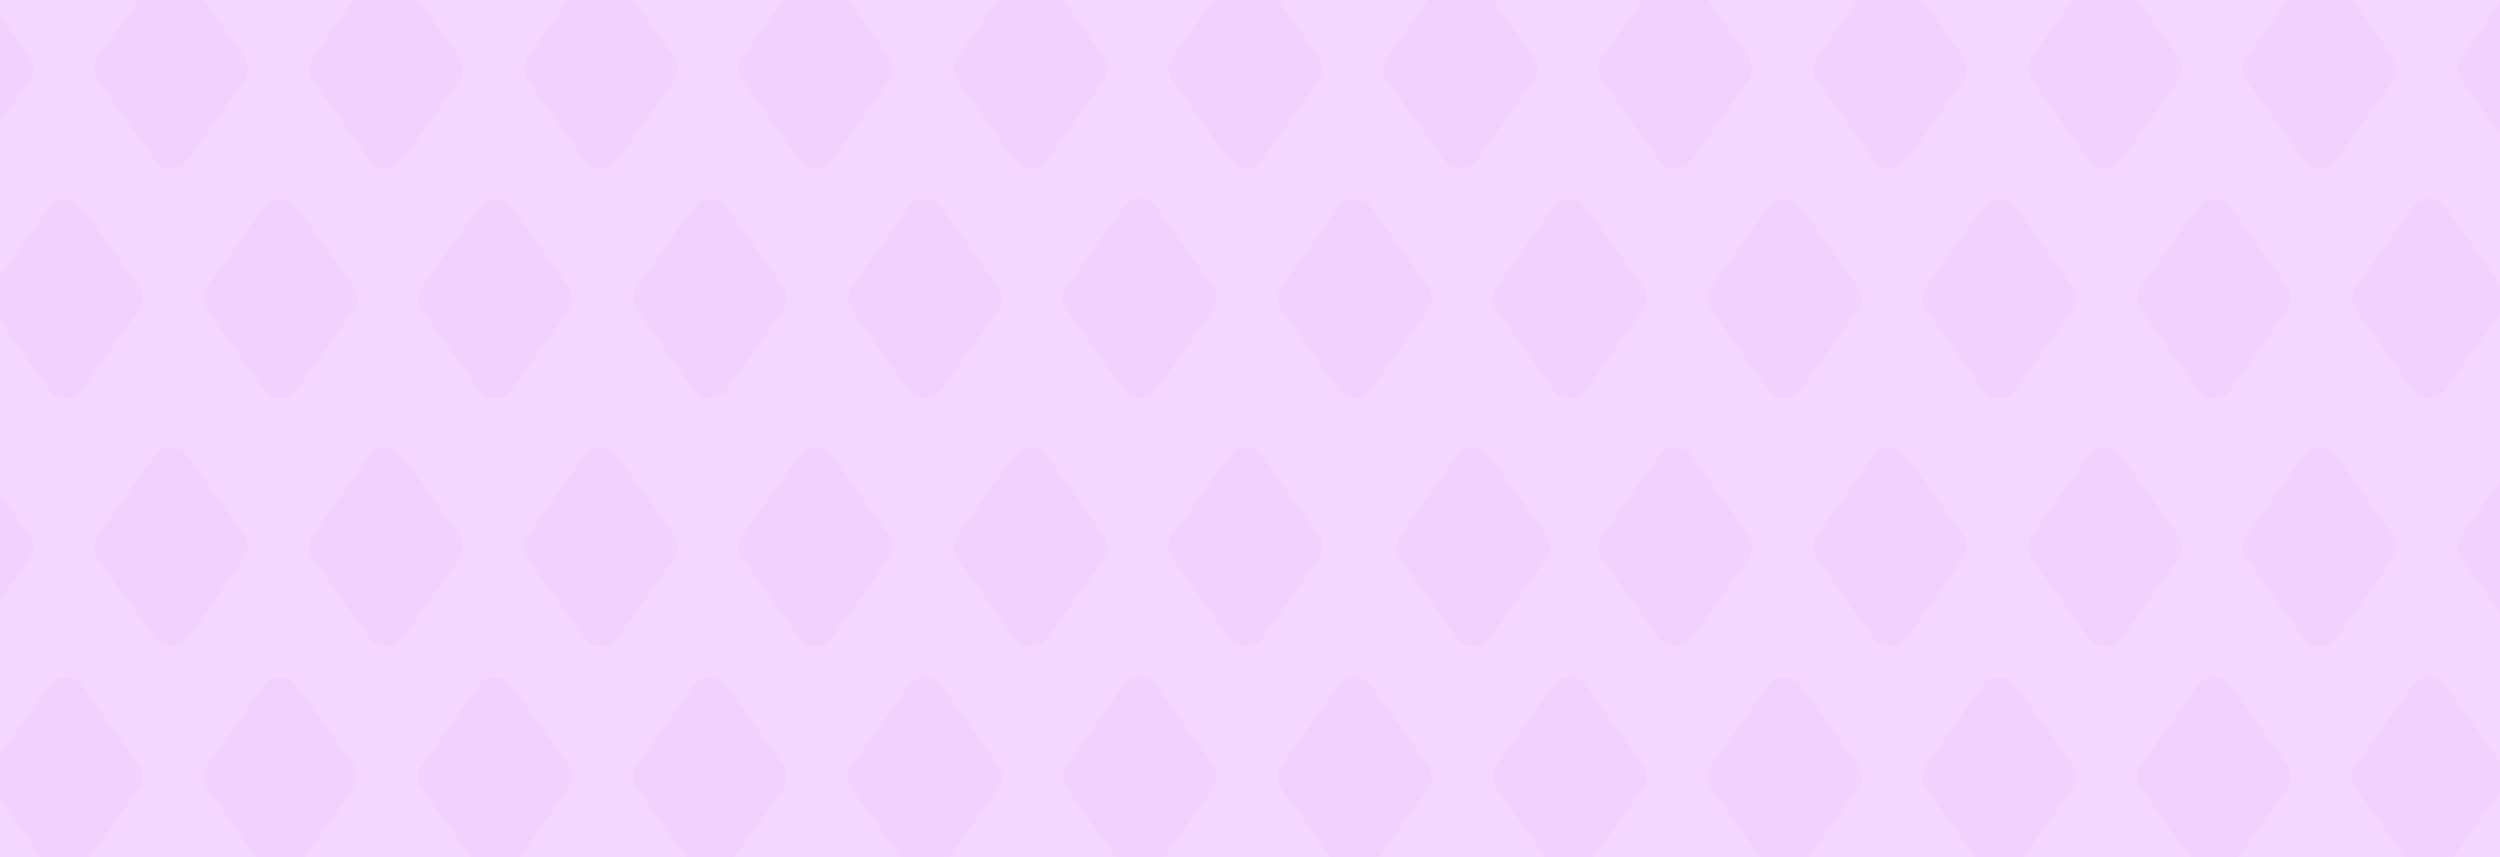
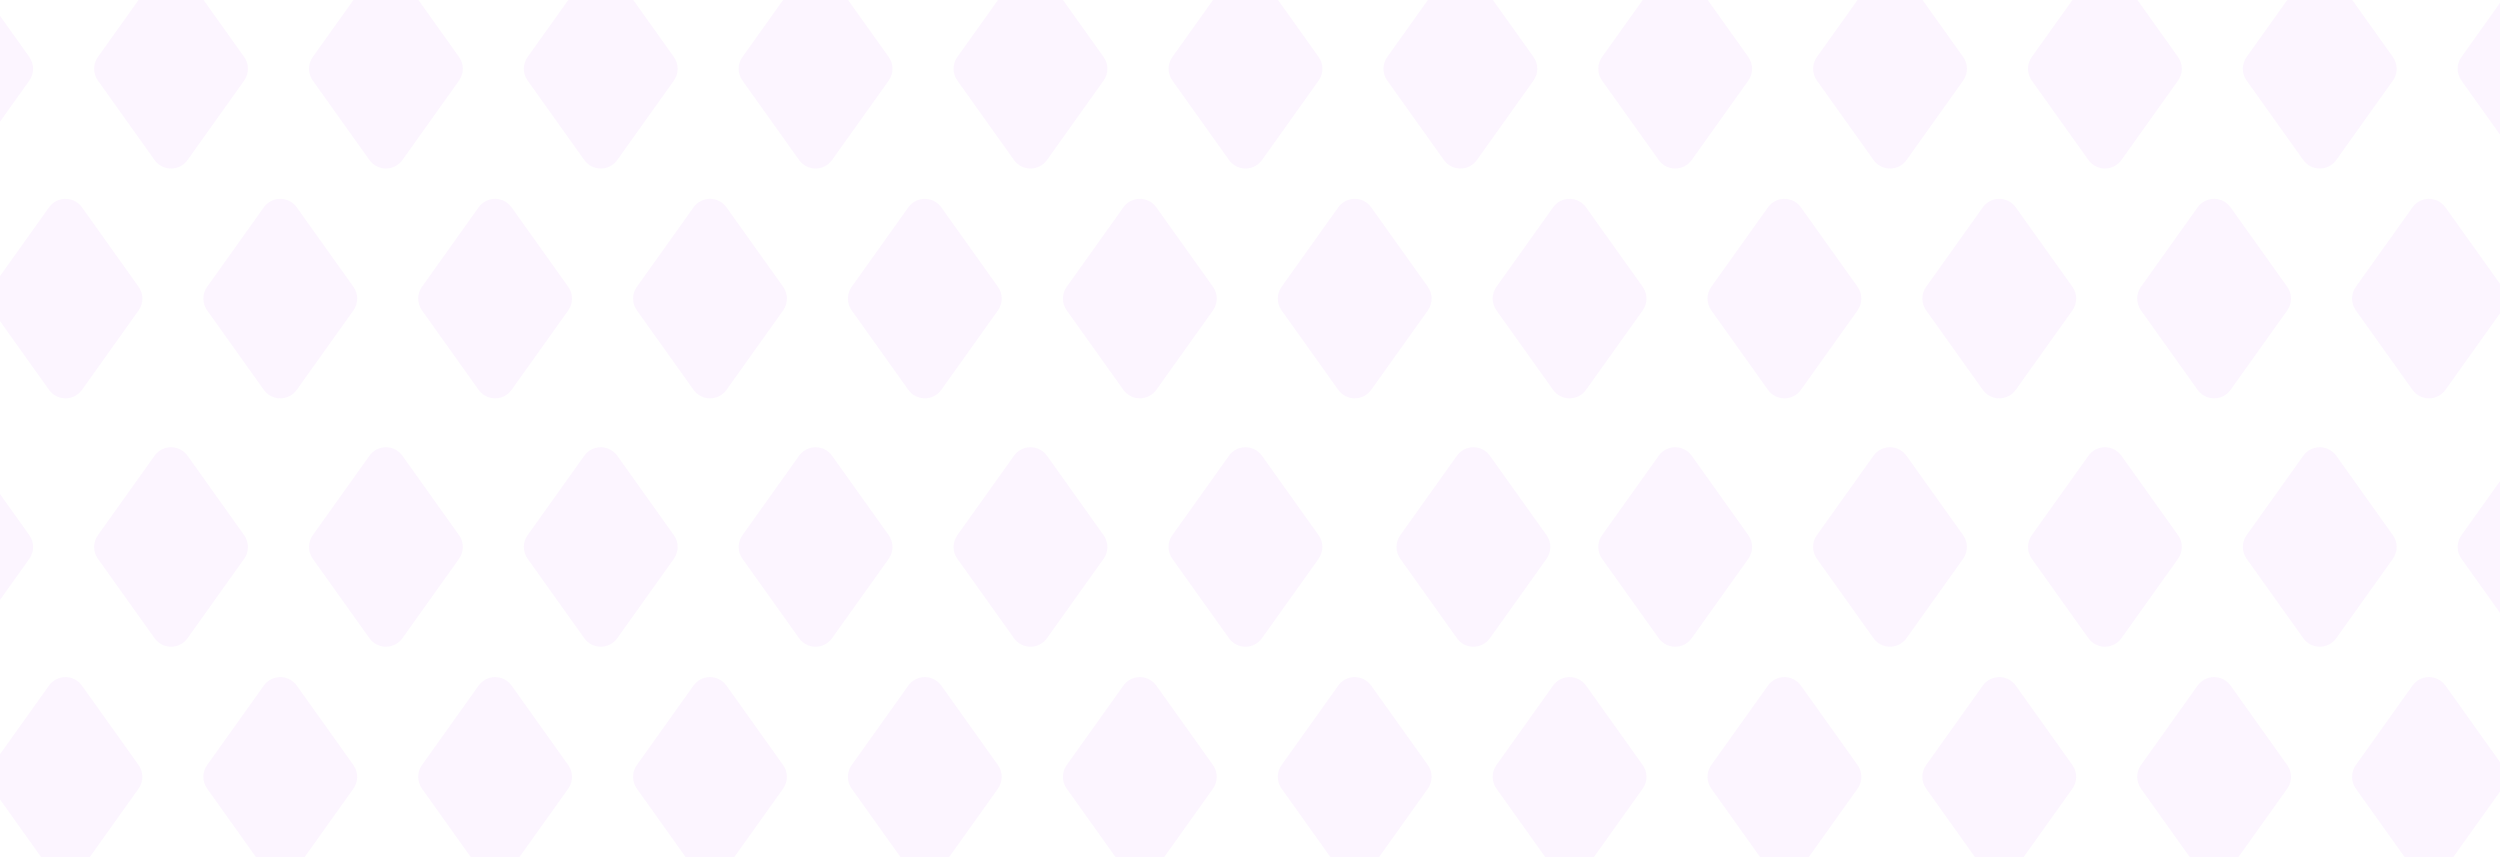
<svg xmlns="http://www.w3.org/2000/svg" width="350" height="120" viewBox="0 0 350 120" fill="none">
  <g clip-path="url(#clip0_92_5034)">
-     <rect width="350" height="120" fill="#F4D6FF" />
    <g opacity="0.12">
      <path d="M56.332 -3.149C55.802 -3.893 54.941 -4.334 54.028 -4.334C53.115 -4.334 52.253 -3.893 51.723 -3.149L43.786 7.983C43.087 8.97 43.087 10.288 43.786 11.274L51.723 22.407C52.253 23.15 53.115 23.592 54.028 23.592C54.941 23.592 55.802 23.15 56.332 22.407L64.269 11.274C64.968 10.288 64.968 8.97 64.269 7.983L56.332 -3.149Z" fill="#E6A8FF" />
      <path d="M86.41 -3.149C85.88 -3.893 85.019 -4.334 84.106 -4.334C83.193 -4.334 82.331 -3.893 81.801 -3.149L73.864 7.983C73.165 8.97 73.165 10.288 73.864 11.274L81.801 22.407C82.331 23.15 83.193 23.592 84.106 23.592C85.019 23.592 85.88 23.15 86.41 22.407L94.347 11.274C95.046 10.288 95.046 8.97 94.347 7.983L86.41 -3.149Z" fill="#E6A8FF" />
      <path d="M-3.828 -3.149C-4.358 -3.893 -5.22 -4.334 -6.133 -4.334C-7.045 -4.334 -7.907 -3.893 -8.437 -3.149L-16.374 7.983C-17.073 8.97 -17.073 10.288 -16.374 11.274L-8.437 22.407C-7.907 23.15 -7.045 23.592 -6.133 23.592C-5.22 23.592 -4.358 23.15 -3.828 22.407L4.109 11.274C4.808 10.288 4.808 8.97 4.109 7.983L-3.828 -3.149Z" fill="#E6A8FF" />
      <path d="M26.25 -3.149C25.72 -3.893 24.859 -4.334 23.946 -4.334C23.033 -4.334 22.171 -3.893 21.641 -3.149L13.704 7.983C13.005 8.97 13.005 10.288 13.704 11.274L21.641 22.407C22.171 23.15 23.033 23.592 23.946 23.592C24.859 23.592 25.72 23.15 26.25 22.407L34.187 11.274C34.886 10.288 34.886 8.97 34.187 7.983L26.25 -3.149Z" fill="#E6A8FF" />
      <path d="M296.992 -3.149C296.462 -3.893 295.601 -4.334 294.688 -4.334C293.775 -4.334 292.913 -3.893 292.383 -3.149L284.446 7.983C283.747 8.97 283.747 10.288 284.446 11.274L292.383 22.407C292.913 23.15 293.775 23.592 294.688 23.592C295.601 23.592 296.462 23.15 296.992 22.407L304.929 11.274C305.629 10.288 305.629 8.97 304.929 7.983L296.992 -3.149Z" fill="#E6A8FF" />
      <path d="M327.07 -3.149C326.54 -3.893 325.679 -4.334 324.766 -4.334C323.853 -4.334 322.992 -3.893 322.461 -3.149L314.525 7.983C313.825 8.97 313.825 10.288 314.525 11.274L322.461 22.407C322.992 23.15 323.853 23.592 324.766 23.592C325.679 23.592 326.54 23.15 327.07 22.407L335.007 11.274C335.707 10.288 335.707 8.97 335.007 7.983L327.07 -3.149Z" fill="#E6A8FF" />
      <path d="M236.832 -3.149C236.302 -3.893 235.441 -4.334 234.528 -4.334C233.615 -4.334 232.753 -3.893 232.223 -3.149L224.286 7.983C223.587 8.97 223.587 10.288 224.286 11.274L232.223 22.407C232.753 23.15 233.615 23.592 234.528 23.592C235.441 23.592 236.302 23.15 236.832 22.407L244.769 11.274C245.468 10.288 245.468 8.97 244.769 7.983L236.832 -3.149Z" fill="#E6A8FF" />
      <path d="M266.91 -3.149C266.38 -3.893 265.519 -4.334 264.606 -4.334C263.693 -4.334 262.831 -3.893 262.301 -3.149L254.364 7.983C253.665 8.97 253.665 10.288 254.364 11.274L262.301 22.407C262.831 23.15 263.693 23.592 264.606 23.592C265.519 23.592 266.38 23.15 266.91 22.407L274.847 11.274C275.547 10.288 275.547 8.97 274.847 7.983L266.91 -3.149Z" fill="#E6A8FF" />
      <path d="M176.676 -3.149C176.146 -3.893 175.284 -4.334 174.371 -4.334C173.458 -4.334 172.597 -3.893 172.067 -3.149L164.13 7.983C163.431 8.97 163.431 10.288 164.13 11.274L172.067 22.407C172.597 23.15 173.458 23.592 174.371 23.592C175.284 23.592 176.146 23.15 176.676 22.407L184.613 11.274C185.312 10.288 185.312 8.97 184.613 7.983L176.676 -3.149Z" fill="#E6A8FF" />
      <path d="M206.758 -3.149C206.228 -3.893 205.366 -4.334 204.453 -4.334C203.54 -4.334 202.679 -3.893 202.149 -3.149L194.212 7.983C193.513 8.97 193.513 10.288 194.212 11.274L202.149 22.407C202.679 23.15 203.54 23.592 204.453 23.592C205.366 23.592 206.228 23.15 206.758 22.407L214.695 11.274C215.394 10.288 215.394 8.97 214.695 7.983L206.758 -3.149Z" fill="#E6A8FF" />
      <path d="M116.484 -3.149C115.954 -3.893 115.093 -4.334 114.18 -4.334C113.267 -4.334 112.406 -3.893 111.875 -3.149L103.939 7.983C103.239 8.97 103.239 10.288 103.939 11.274L111.875 22.407C112.406 23.15 113.267 23.592 114.18 23.592C115.093 23.592 115.954 23.15 116.484 22.407L124.421 11.274C125.121 10.288 125.121 8.97 124.421 7.983L116.484 -3.149Z" fill="#E6A8FF" />
      <path d="M146.57 -3.149C146.04 -3.893 145.179 -4.334 144.266 -4.334C143.353 -4.334 142.492 -3.893 141.961 -3.149L134.025 7.983C133.325 8.97 133.325 10.288 134.025 11.274L141.961 22.407C142.492 23.15 143.353 23.592 144.266 23.592C145.179 23.592 146.04 23.15 146.57 22.407L154.507 11.274C155.207 10.288 155.207 8.97 154.507 7.983L146.57 -3.149Z" fill="#E6A8FF" />
      <path d="M357.145 -3.149C356.614 -3.893 355.753 -4.334 354.84 -4.334C353.927 -4.334 353.066 -3.893 352.536 -3.149L344.599 7.983C343.899 8.97 343.899 10.288 344.599 11.274L352.536 22.407C353.066 23.15 353.927 23.592 354.84 23.592C355.753 23.592 356.614 23.15 357.145 22.407L365.081 11.274C365.781 10.288 365.781 8.97 365.081 7.983L357.145 -3.149Z" fill="#E6A8FF" />
      <path d="M39.239 27.84C38.326 27.84 37.464 28.282 36.934 29.026L28.997 40.158C28.298 41.144 28.298 42.462 28.997 43.449L36.934 54.581C37.464 55.325 38.326 55.766 39.239 55.766C40.151 55.766 41.013 55.325 41.543 54.581L49.48 43.449C50.179 42.462 50.179 41.144 49.48 40.158L41.543 29.026C41.013 28.282 40.151 27.84 39.239 27.84Z" fill="#E6A8FF" />
      <path d="M69.313 27.84C68.4 27.84 67.538 28.282 67.008 29.026L59.072 40.158C58.372 41.144 58.372 42.462 59.072 43.449L67.008 54.581C67.538 55.325 68.4 55.766 69.313 55.766C70.226 55.766 71.087 55.325 71.617 54.581L79.554 43.449C80.254 42.462 80.254 41.144 79.554 40.158L71.617 29.026C71.087 28.282 70.226 27.84 69.313 27.84Z" fill="#E6A8FF" />
      <path d="M9.168 27.84C8.255 27.84 7.394 28.282 6.864 29.026L-1.073 40.158C-1.773 41.144 -1.773 42.462 -1.073 43.449L6.864 54.581C7.394 55.325 8.255 55.766 9.168 55.766C10.081 55.766 10.943 55.325 11.473 54.581L19.41 43.449C20.109 42.462 20.109 41.144 19.41 40.158L11.473 29.026C10.943 28.282 10.081 27.84 9.168 27.84Z" fill="#E6A8FF" />
      <path d="M279.899 27.84C278.986 27.84 278.124 28.282 277.594 29.026L269.657 40.158C268.958 41.144 268.958 42.462 269.657 43.449L277.594 54.581C278.124 55.325 278.986 55.766 279.899 55.766C280.812 55.766 281.673 55.325 282.203 54.581L290.14 43.449C290.839 42.462 290.839 41.144 290.14 40.158L282.203 29.026C281.673 28.282 280.812 27.84 279.899 27.84Z" fill="#E6A8FF" />
      <path d="M309.973 27.84C309.06 27.84 308.199 28.282 307.668 29.026L299.732 40.158C299.032 41.144 299.032 42.462 299.732 43.449L307.668 54.581C308.199 55.325 309.06 55.766 309.973 55.766C310.886 55.766 311.747 55.325 312.277 54.581L320.214 43.449C320.914 42.462 320.914 41.144 320.214 40.158L312.277 29.026C311.747 28.282 310.886 27.84 309.973 27.84Z" fill="#E6A8FF" />
      <path d="M219.739 27.84C218.826 27.84 217.964 28.282 217.434 29.026L209.497 40.158C208.798 41.144 208.798 42.462 209.497 43.449L217.434 54.581C217.964 55.325 218.826 55.766 219.739 55.766C220.652 55.766 221.513 55.325 222.043 54.581L229.98 43.449C230.679 42.462 230.679 41.144 229.98 40.158L222.043 29.026C221.513 28.282 220.652 27.84 219.739 27.84Z" fill="#E6A8FF" />
      <path d="M249.821 27.84C248.908 27.84 248.046 28.282 247.516 29.026L239.579 40.158C238.88 41.144 238.88 42.462 239.579 43.449L247.516 54.581C248.046 55.325 248.908 55.766 249.821 55.766C250.734 55.766 251.595 55.325 252.125 54.581L260.062 43.449C260.761 42.462 260.761 41.144 260.062 40.158L252.125 29.026C251.595 28.282 250.734 27.84 249.821 27.84Z" fill="#E6A8FF" />
      <path d="M159.578 27.84C158.665 27.84 157.804 28.282 157.274 29.026L149.337 40.158C148.638 41.144 148.638 42.462 149.337 43.449L157.274 54.581C157.804 55.325 158.665 55.766 159.578 55.766C160.491 55.766 161.353 55.325 161.883 54.581L169.82 43.449C170.519 42.462 170.519 41.144 169.82 40.158L161.883 29.026C161.353 28.282 160.491 27.84 159.578 27.84Z" fill="#E6A8FF" />
      <path d="M189.66 27.84C188.747 27.84 187.886 28.282 187.356 29.026L179.419 40.158C178.72 41.144 178.72 42.462 179.419 43.449L187.356 54.581C187.886 55.325 188.747 55.766 189.66 55.766C190.573 55.766 191.435 55.325 191.965 54.581L199.902 43.449C200.601 42.462 200.601 41.144 199.902 40.158L191.965 29.026C191.435 28.282 190.573 27.84 189.66 27.84Z" fill="#E6A8FF" />
      <path d="M99.403 27.84C98.49 27.84 97.628 28.282 97.098 29.026L89.161 40.158C88.462 41.144 88.462 42.462 89.161 43.449L97.098 54.581C97.628 55.325 98.49 55.766 99.403 55.766C100.316 55.766 101.177 55.325 101.707 54.581L109.644 43.449C110.343 42.462 110.343 41.144 109.644 40.158L101.707 29.026C101.177 28.282 100.316 27.84 99.403 27.84Z" fill="#E6A8FF" />
      <path d="M129.473 27.84C128.56 27.84 127.699 28.282 127.168 29.026L119.232 40.158C118.532 41.144 118.532 42.462 119.232 43.449L127.168 54.581C127.699 55.325 128.56 55.766 129.473 55.766C130.386 55.766 131.247 55.325 131.777 54.581L139.714 43.449C140.414 42.462 140.414 41.144 139.714 40.158L131.777 29.026C131.247 28.282 130.386 27.84 129.473 27.84Z" fill="#E6A8FF" />
      <path d="M340.055 27.84C339.142 27.84 338.281 28.282 337.751 29.026L329.814 40.158C329.114 41.144 329.114 42.462 329.814 43.449L337.751 54.581C338.281 55.325 339.142 55.766 340.055 55.766C340.968 55.766 341.829 55.325 342.359 54.581L350.296 43.449C350.996 42.462 350.996 41.144 350.296 40.158L342.359 29.026C341.829 28.282 340.968 27.84 340.055 27.84Z" fill="#E6A8FF" />
      <path d="M54.028 90.54C54.941 90.54 55.802 90.098 56.332 89.354L64.269 78.222C64.968 77.236 64.968 75.918 64.269 74.931L56.332 63.799C55.802 63.055 54.941 62.614 54.028 62.614C53.115 62.614 52.253 63.055 51.723 63.799L43.786 74.931C43.087 75.918 43.087 77.236 43.786 78.222L51.723 89.354C52.253 90.098 53.115 90.54 54.028 90.54Z" fill="#E6A8FF" />
      <path d="M84.106 90.54C85.019 90.54 85.88 90.098 86.41 89.354L94.347 78.222C95.046 77.236 95.046 75.918 94.347 74.931L86.41 63.799C85.88 63.055 85.019 62.614 84.106 62.614C83.193 62.614 82.331 63.055 81.801 63.799L73.864 74.931C73.165 75.918 73.165 77.236 73.864 78.222L81.801 89.354C82.331 90.098 83.193 90.54 84.106 90.54Z" fill="#E6A8FF" />
      <path d="M-6.133 90.54C-5.22 90.54 -4.358 90.098 -3.828 89.354L4.109 78.222C4.808 77.236 4.808 75.918 4.109 74.931L-3.828 63.799C-4.358 63.055 -5.22 62.614 -6.133 62.614C-7.045 62.614 -7.907 63.055 -8.437 63.799L-16.374 74.931C-17.073 75.918 -17.073 77.236 -16.374 78.222L-8.437 89.354C-7.907 90.098 -7.045 90.54 -6.133 90.54Z" fill="#E6A8FF" />
      <path d="M23.946 90.54C24.859 90.54 25.72 90.098 26.25 89.354L34.187 78.222C34.886 77.236 34.886 75.918 34.187 74.931L26.25 63.799C25.72 63.055 24.859 62.614 23.946 62.614C23.033 62.614 22.171 63.055 21.641 63.799L13.704 74.931C13.005 75.918 13.005 77.236 13.704 78.222L21.641 89.354C22.171 90.098 23.033 90.54 23.946 90.54Z" fill="#E6A8FF" />
      <path d="M294.688 90.54C295.601 90.54 296.462 90.098 296.992 89.354L304.929 78.222C305.629 77.236 305.629 75.918 304.929 74.931L296.992 63.799C296.462 63.055 295.601 62.614 294.688 62.614C293.775 62.614 292.913 63.055 292.383 63.799L284.446 74.931C283.747 75.918 283.747 77.236 284.446 78.222L292.383 89.354C292.913 90.098 293.775 90.54 294.688 90.54Z" fill="#E6A8FF" />
      <path d="M324.766 90.54C325.679 90.54 326.54 90.098 327.07 89.354L335.007 78.222C335.707 77.236 335.707 75.918 335.007 74.931L327.07 63.799C326.54 63.055 325.679 62.614 324.766 62.614C323.853 62.614 322.992 63.055 322.461 63.799L314.525 74.931C313.825 75.918 313.825 77.236 314.525 78.222L322.461 89.354C322.992 90.098 323.853 90.54 324.766 90.54Z" fill="#E6A8FF" />
      <path d="M234.528 90.54C235.441 90.54 236.302 90.098 236.832 89.354L244.769 78.222C245.468 77.236 245.468 75.918 244.769 74.931L236.832 63.799C236.302 63.055 235.441 62.614 234.528 62.614C233.615 62.614 232.753 63.055 232.223 63.799L224.286 74.931C223.587 75.918 223.587 77.236 224.286 78.222L232.223 89.354C232.753 90.098 233.615 90.54 234.528 90.54Z" fill="#E6A8FF" />
      <path d="M264.598 90.54C265.511 90.54 266.372 90.098 266.902 89.354L274.839 78.222C275.539 77.236 275.539 75.918 274.839 74.931L266.902 63.799C266.372 63.055 265.511 62.614 264.598 62.614C263.685 62.614 262.824 63.055 262.293 63.799L254.357 74.931C253.657 75.918 253.657 77.236 254.357 78.222L262.293 89.354C262.824 90.098 263.685 90.54 264.598 90.54Z" fill="#E6A8FF" />
      <path d="M174.364 90.54C175.277 90.54 176.138 90.098 176.668 89.354L184.605 78.222C185.304 77.236 185.304 75.918 184.605 74.931L176.668 63.799C176.138 63.055 175.277 62.614 174.364 62.614C173.451 62.614 172.589 63.055 172.059 63.799L164.122 74.931C163.423 75.918 163.423 77.236 164.122 78.222L172.059 89.354C172.589 90.098 173.451 90.54 174.364 90.54Z" fill="#E6A8FF" />
      <path d="M206.278 90.54C207.191 90.54 208.052 90.098 208.582 89.354L216.519 78.222C217.218 77.236 217.218 75.918 216.519 74.931L208.582 63.799C208.052 63.055 207.191 62.614 206.278 62.614C205.365 62.614 204.503 63.055 203.973 63.799L196.036 74.931C195.337 75.918 195.337 77.236 196.036 78.222L203.973 89.354C204.503 90.098 205.365 90.54 206.278 90.54Z" fill="#E6A8FF" />
      <path d="M114.18 90.54C115.093 90.54 115.954 90.098 116.484 89.354L124.421 78.222C125.121 77.236 125.121 75.918 124.421 74.931L116.484 63.799C115.954 63.055 115.093 62.614 114.18 62.614C113.267 62.614 112.406 63.055 111.875 63.799L103.939 74.931C103.239 75.918 103.239 77.236 103.939 78.222L111.875 89.354C112.406 90.098 113.267 90.54 114.18 90.54Z" fill="#E6A8FF" />
      <path d="M144.266 90.54C145.179 90.54 146.04 90.098 146.57 89.354L154.507 78.222C155.207 77.236 155.207 75.918 154.507 74.931L146.57 63.799C146.04 63.055 145.179 62.614 144.266 62.614C143.353 62.614 142.492 63.055 141.961 63.799L134.025 74.931C133.325 75.918 133.325 77.236 134.025 78.222L141.961 89.354C142.492 90.098 143.353 90.54 144.266 90.54Z" fill="#E6A8FF" />
      <path d="M354.84 90.54C355.753 90.54 356.614 90.098 357.145 89.354L365.081 78.222C365.781 77.236 365.781 75.918 365.081 74.931L357.145 63.799C356.614 63.055 355.753 62.614 354.84 62.614C353.927 62.614 353.066 63.055 352.536 63.799L344.599 74.931C343.899 75.918 343.899 77.236 344.599 78.222L352.536 89.354C353.066 90.098 353.927 90.54 354.84 90.54Z" fill="#E6A8FF" />
      <path d="M36.934 121.536C37.464 122.28 38.326 122.721 39.239 122.721C40.151 122.721 41.013 122.28 41.543 121.536L49.48 110.404C50.179 109.417 50.179 108.099 49.48 107.113L41.543 95.981C41.013 95.237 40.151 94.795 39.239 94.795C38.326 94.795 37.464 95.237 36.934 95.981L28.997 107.113C28.298 108.099 28.298 109.417 28.997 110.404L36.934 121.536Z" fill="#E6A8FF" />
      <path d="M67.008 121.536C67.538 122.28 68.4 122.721 69.313 122.721C70.226 122.721 71.087 122.28 71.617 121.536L79.554 110.404C80.254 109.417 80.254 108.099 79.554 107.113L71.617 95.981C71.087 95.237 70.226 94.795 69.313 94.795C68.4 94.795 67.538 95.237 67.008 95.981L59.072 107.113C58.372 108.099 58.372 109.417 59.072 110.404L67.008 121.536Z" fill="#E6A8FF" />
      <path d="M6.856 121.536C7.386 122.28 8.247 122.721 9.16 122.721C10.073 122.721 10.935 122.28 11.465 121.536L19.402 110.404C20.101 109.417 20.101 108.099 19.402 107.113L11.465 95.981C10.935 95.237 10.073 94.795 9.16 94.795C8.247 94.795 7.386 95.237 6.856 95.981L-1.081 107.113C-1.78 108.099 -1.78 109.417 -1.081 110.404L6.856 121.536Z" fill="#E6A8FF" />
      <path d="M277.594 121.536C278.124 122.28 278.986 122.721 279.899 122.721C280.812 122.721 281.673 122.28 282.203 121.536L290.14 110.404C290.839 109.417 290.839 108.099 290.14 107.113L282.203 95.981C281.673 95.237 280.812 94.795 279.899 94.795C278.986 94.795 278.124 95.237 277.594 95.981L269.657 107.113C268.958 108.099 268.958 109.417 269.657 110.404L277.594 121.536Z" fill="#E6A8FF" />
      <path d="M307.668 121.536C308.199 122.28 309.06 122.721 309.973 122.721C310.886 122.721 311.747 122.28 312.277 121.536L320.214 110.404C320.914 109.417 320.914 108.099 320.214 107.113L312.277 95.981C311.747 95.237 310.886 94.795 309.973 94.795C309.06 94.795 308.199 95.237 307.668 95.981L299.732 107.113C299.032 108.099 299.032 109.417 299.732 110.404L307.668 121.536Z" fill="#E6A8FF" />
      <path d="M217.434 121.536C217.964 122.28 218.826 122.721 219.739 122.721C220.652 122.721 221.513 122.28 222.043 121.536L229.98 110.404C230.679 109.417 230.679 108.099 229.98 107.113L222.043 95.981C221.513 95.237 220.652 94.795 219.739 94.795C218.826 94.795 217.964 95.237 217.434 95.981L209.497 107.113C208.798 108.099 208.798 109.417 209.497 110.404L217.434 121.536Z" fill="#E6A8FF" />
      <path d="M247.516 121.536C248.046 122.28 248.908 122.721 249.821 122.721C250.734 122.721 251.595 122.28 252.125 121.536L260.062 110.404C260.761 109.417 260.761 108.099 260.062 107.113L252.125 95.981C251.595 95.237 250.734 94.795 249.821 94.795C248.908 94.795 248.046 95.237 247.516 95.981L239.579 107.113C238.88 108.099 238.88 109.417 239.579 110.404L247.516 121.536Z" fill="#E6A8FF" />
      <path d="M157.274 121.536C157.804 122.28 158.665 122.721 159.578 122.721C160.491 122.721 161.353 122.28 161.883 121.536L169.82 110.404C170.519 109.417 170.519 108.099 169.82 107.113L161.883 95.981C161.353 95.237 160.491 94.795 159.578 94.795C158.665 94.795 157.804 95.237 157.274 95.981L149.337 107.113C148.638 108.099 148.638 109.417 149.337 110.404L157.274 121.536Z" fill="#E6A8FF" />
      <path d="M187.356 121.536C187.886 122.28 188.747 122.721 189.66 122.721C190.573 122.721 191.435 122.28 191.965 121.536L199.902 110.404C200.601 109.417 200.601 108.099 199.902 107.113L191.965 95.981C191.435 95.237 190.573 94.795 189.66 94.795C188.747 94.795 187.886 95.237 187.356 95.981L179.419 107.113C178.72 108.099 178.72 109.417 179.419 110.404L187.356 121.536Z" fill="#E6A8FF" />
      <path d="M97.09 121.536C97.62 122.28 98.482 122.721 99.395 122.721C100.308 122.721 101.169 122.28 101.699 121.536L109.636 110.404C110.336 109.417 110.336 108.099 109.636 107.113L101.699 95.981C101.169 95.237 100.308 94.795 99.395 94.795C98.482 94.795 97.62 95.237 97.09 95.981L89.153 107.113C88.454 108.099 88.454 109.417 89.153 110.404L97.09 121.536Z" fill="#E6A8FF" />
      <path d="M127.168 121.536C127.699 122.28 128.56 122.721 129.473 122.721C130.386 122.721 131.247 122.28 131.777 121.536L139.714 110.404C140.414 109.417 140.414 108.099 139.714 107.113L131.777 95.981C131.247 95.237 130.386 94.795 129.473 94.795C128.56 94.795 127.699 95.237 127.168 95.981L119.232 107.113C118.532 108.099 118.532 109.417 119.232 110.404L127.168 121.536Z" fill="#E6A8FF" />
      <path d="M337.751 121.536C338.281 122.28 339.142 122.721 340.055 122.721C340.968 122.721 341.829 122.28 342.359 121.536L350.296 110.404C350.996 109.417 350.996 108.099 350.296 107.113L342.359 95.981C341.829 95.237 340.968 94.795 340.055 94.795C339.142 94.795 338.281 95.237 337.751 95.981L329.814 107.113C329.114 108.099 329.114 109.417 329.814 110.404L337.751 121.536Z" fill="#E6A8FF" />
    </g>
  </g>
  <defs>
    <clipPath id="clip0_92_5034">
      <rect width="350" height="120" fill="white" />
    </clipPath>
  </defs>
</svg>